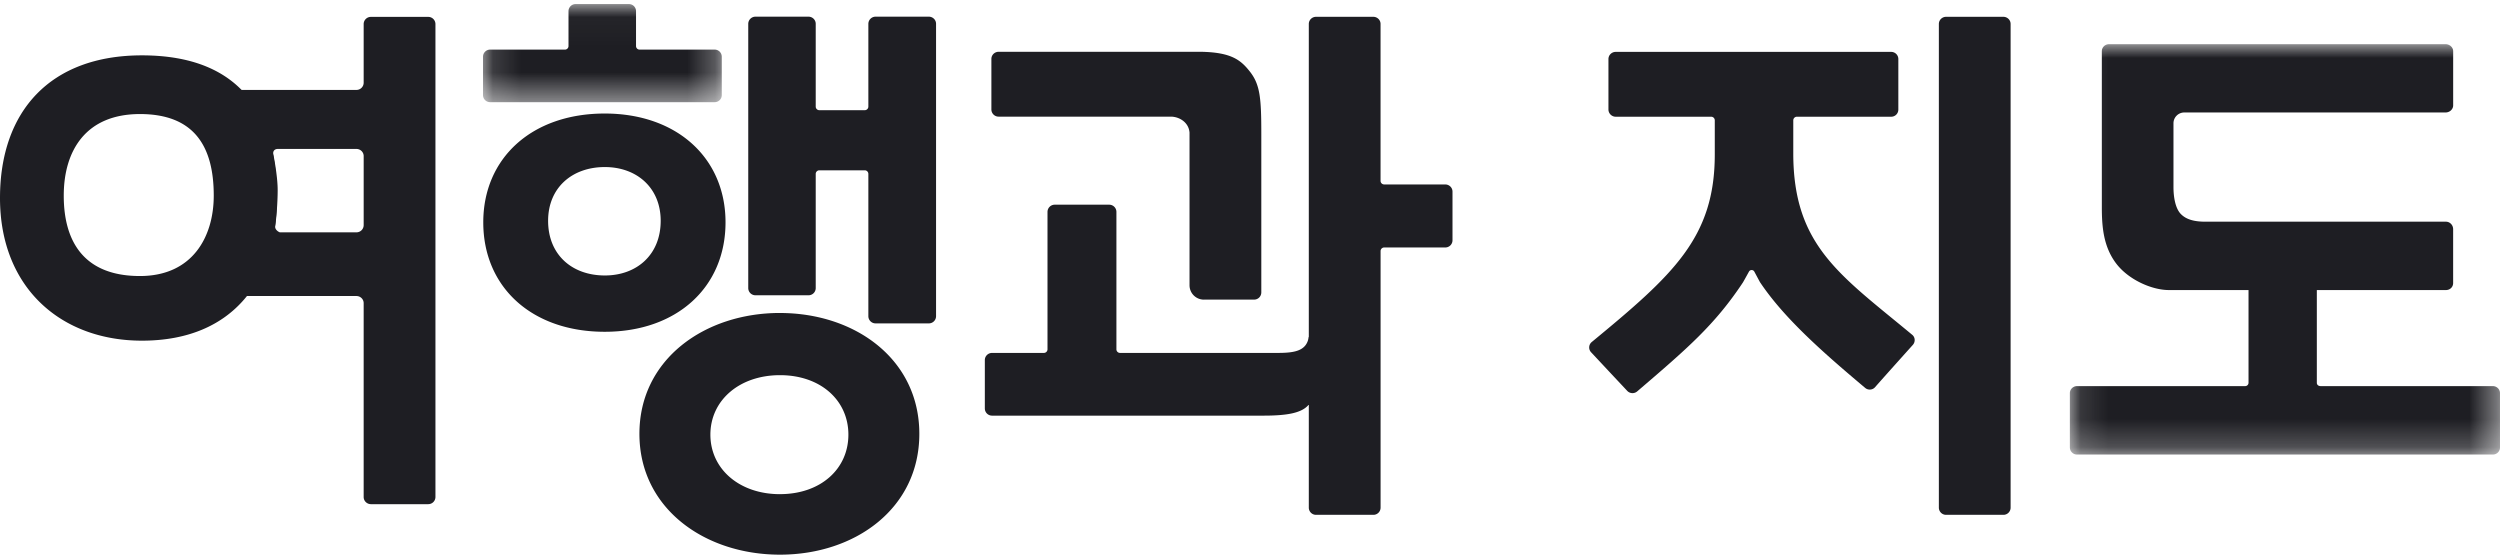
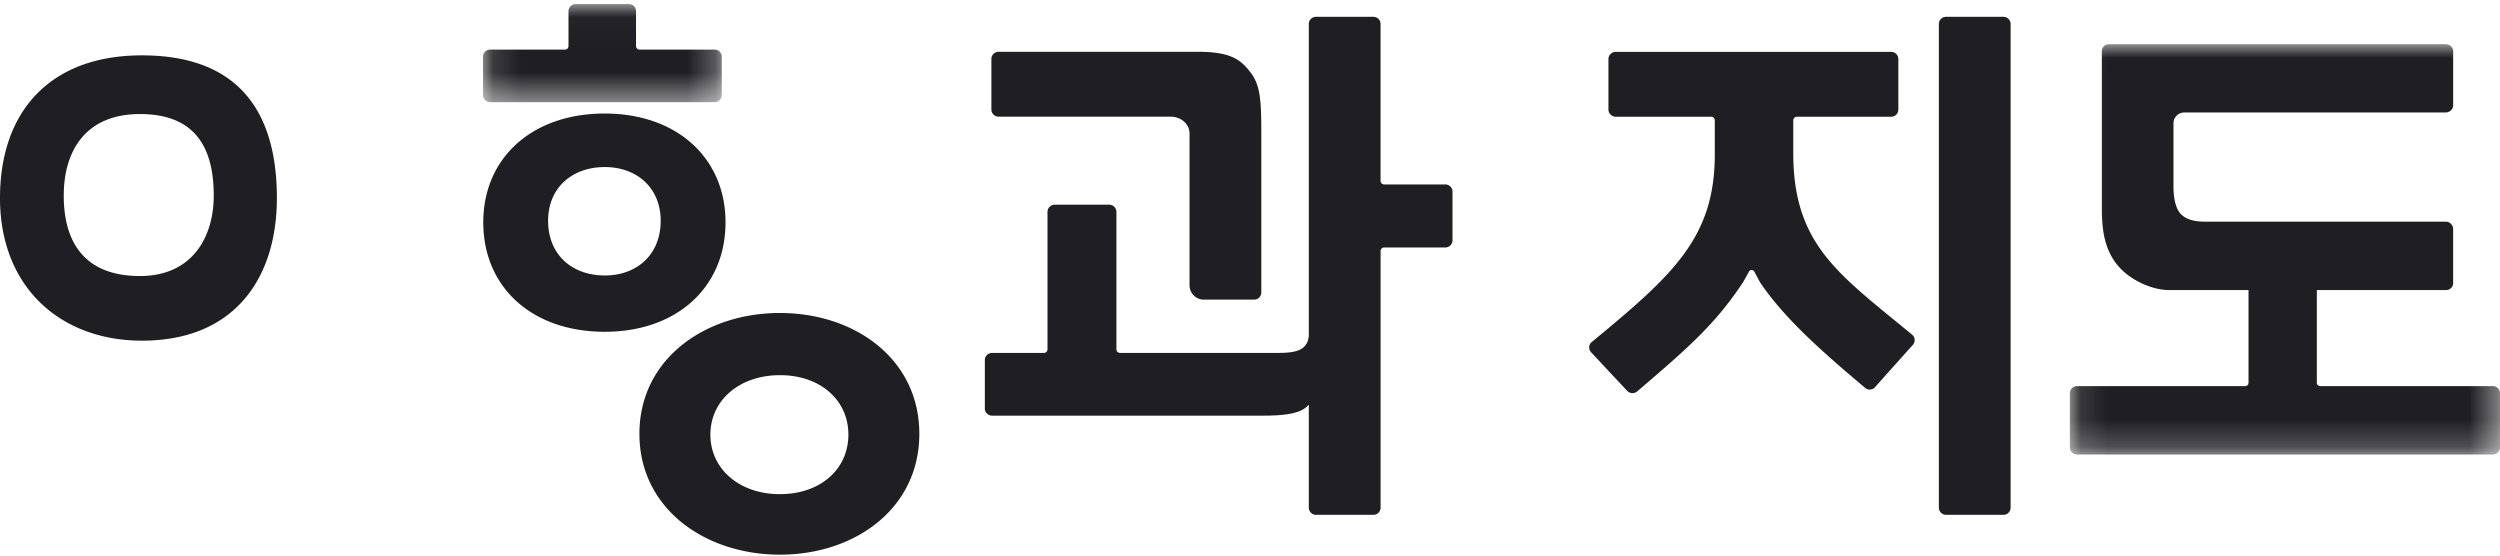
<svg xmlns="http://www.w3.org/2000/svg" xmlns:xlink="http://www.w3.org/1999/xlink" width="90" height="20" viewBox="0 0 90 20">
  <defs>
    <path id="a" d="M.138.032h8.596v3.531H.138z" />
    <path id="c" d="M.115.005H15.6v14.773H.115z" />
  </defs>
  <g fill="none" fill-rule="evenodd">
    <path fill="#1E1E23" d="M72.382.862v17.416a.259.259 0 0 1-.261.256h-2.06a.259.259 0 0 1-.262-.256V.862c0-.142.117-.257.261-.257h2.06c.145 0 .262.115.262.257M43.346 10.787a.518.518 0 0 1-.523-.513V4.772c-.032-.382-.385-.573-.674-.573h-6.197a.259.259 0 0 1-.262-.256V2.12c0-.141.117-.256.262-.256h7.27c1.115.018 1.45.301 1.779.72.371.474.406.984.406 2.261v5.684a.259.259 0 0 1-.262.257h-1.799z" />
    <path fill="#1E1E23" d="M47.106 14.578c-.244.285-.747.385-1.62.385h-9.77a.259.259 0 0 1-.262-.257v-1.744c0-.142.117-.257.261-.257h1.865a.13.13 0 0 0 .13-.128V7.626a.26.26 0 0 1 .262-.257h1.957a.26.26 0 0 1 .262.257v4.951c0 .071.058.128.13.128h5.685c.631 0 1.035-.085 1.11-.576h.41l-.005 2.45H47.106z" />
    <path fill="#1E1E23" d="M47.117 18.278V.862c0-.142.117-.257.261-.257h2.06c.145 0 .262.115.262.257v5.65c0 .071.059.128.13.128h2.198c.145 0 .262.115.262.257v1.756a.259.259 0 0 1-.262.256h-2.197a.13.13 0 0 0-.13.129v9.24a.259.259 0 0 1-.262.256h-2.06a.259.259 0 0 1-.262-.256M21.774 9.917c-1.176 0-2.042-.742-2.042-1.968 0-1.193.866-1.935 2.042-1.935 1.145 0 2.011.742 2.011 1.935 0 1.226-.866 1.968-2.01 1.968m-.005-5.83c-2.628 0-4.372 1.608-4.372 3.917 0 2.331 1.744 3.94 4.372 3.94 2.605 0 4.349-1.609 4.349-3.94 0-2.309-1.744-3.917-4.35-3.917M28.08 17.79c-1.464 0-2.506-.908-2.506-2.143 0-1.234 1.042-2.141 2.506-2.141 1.464 0 2.462.907 2.462 2.141 0 1.235-.998 2.142-2.462 2.142m-.002-6.522c-2.702 0-5.059 1.66-5.059 4.35 0 2.692 2.357 4.351 5.06 4.351 2.701 0 5.017-1.66 5.017-4.35 0-2.691-2.316-4.35-5.018-4.35" />
    <g transform="translate(17.25 .115)">
      <mask id="b" fill="#fff">
        <use xlink:href="#a" />
      </mask>
      <path fill="#1E1E23" d="M8.481 3.563H.391a.255.255 0 0 1-.253-.256v-1.38c0-.14.114-.256.254-.256h2.697c.07 0 .127-.057.127-.128V.288c0-.141.113-.256.253-.256h1.925c.14 0 .253.115.253.256v1.255c0 .07.056.128.126.128h2.708c.14 0 .253.115.253.257v1.379a.255.255 0 0 1-.253.256" mask="url(#b)" />
    </g>
-     <path fill="#1E1E23" d="M31.261 3.84V.857A.26.26 0 0 1 31.523.6h1.914c.144 0 .261.115.261.257v10.53a.259.259 0 0 1-.261.255h-1.914a.259.259 0 0 1-.262-.256V6.26a.13.13 0 0 0-.13-.129h-1.634a.13.13 0 0 0-.131.129v4.113a.259.259 0 0 1-.261.257h-1.907a.259.259 0 0 1-.261-.257V.858A.26.26 0 0 1 27.198.6h1.907c.144 0 .261.115.261.257v2.981c0 .071.058.129.13.129h1.634a.13.13 0 0 0 .131-.129M13.092 8.108a.259.259 0 0 1-.261.256h-2.758c-.087-.033-.18-.12-.166-.218.037-.253.089-.82.089-1.304 0-.428-.105-1.03-.157-1.294-.022-.107.049-.186.16-.186h2.832c.144 0 .261.115.261.257v2.489zm2.322-7.5h-2.06a.259.259 0 0 0-.262.256v2.117a.259.259 0 0 1-.261.256H8.487l.02 7.42h4.324c.144 0 .261.114.261.256v6.98c0 .142.118.257.262.257h2.06a.259.259 0 0 0 .262-.256V.864a.259.259 0 0 0-.262-.256z" />
    <g transform="translate(74.4 1.586)">
      <mask id="d" fill="#fff">
        <use xlink:href="#c" />
      </mask>
      <path fill="#1E1E23" d="M.115 14.525v-1.958c0-.14.117-.253.259-.253h6.053a.12.12 0 0 0 .12-.119V8.856H3.677c-.603 0-1.464-.37-1.912-.979-.447-.607-.499-1.316-.499-2.008V.258c0-.14.116-.253.258-.253h12.115c.155 0 .275.118.275.253v1.951c0 .135-.12.254-.275.254H4.237a.39.39 0 0 0-.392.384v2.299c0 .371.069.743.24.945.207.237.534.304.913.304h8.657c.138 0 .258.118.258.27v1.938c0 .152-.12.253-.258.253H9.006v3.34c0 .067.052.118.138.118h6.198c.142 0 .258.113.258.253v1.958c0 .14-.116.253-.258.253H.374a.257.257 0 0 1-.259-.253" mask="url(#d)" />
    </g>
    <path fill="#1E1E23" d="M5.037 9.937c-1.971 0-2.742-1.19-2.742-2.894 0-1.622.796-2.937 2.742-2.937 1.943 0 2.658 1.147 2.658 2.937 0 1.47-.756 2.894-2.658 2.894m.07-7.944C1.816 1.993 0 3.997 0 7.128c0 3.244 2.211 5.136 5.108 5.136 3.381 0 4.86-2.3 4.86-5.136 0-2.836-1.153-5.135-4.86-5.135M67.148 13.966c-1.514-1.273-2.916-2.503-3.787-3.806-.005-.007-.12-.222-.206-.383a.11.11 0 0 0-.191-.001c-.09.164-.213.385-.22.394-1.017 1.53-1.991 2.367-3.805 3.92a.26.26 0 0 1-.359-.019l-.6-.64-.7-.749a.253.253 0 0 1 .02-.367c2.934-2.42 4.432-3.759 4.432-6.755V4.33a.13.13 0 0 0-.131-.128h-3.433a.262.262 0 0 1-.264-.258v-1.82c0-.14.117-.256.261-.256h9.918c.142 0 .257.115.257.256v1.822a.256.256 0 0 1-.257.256h-3.395a.13.13 0 0 0-.13.128v1.188c0 3.33 1.684 4.378 4.283 6.536.109.09.116.253.023.36 0 0-1.123 1.25-1.361 1.524a.255.255 0 0 1-.355.028" />
  </g>
</svg>